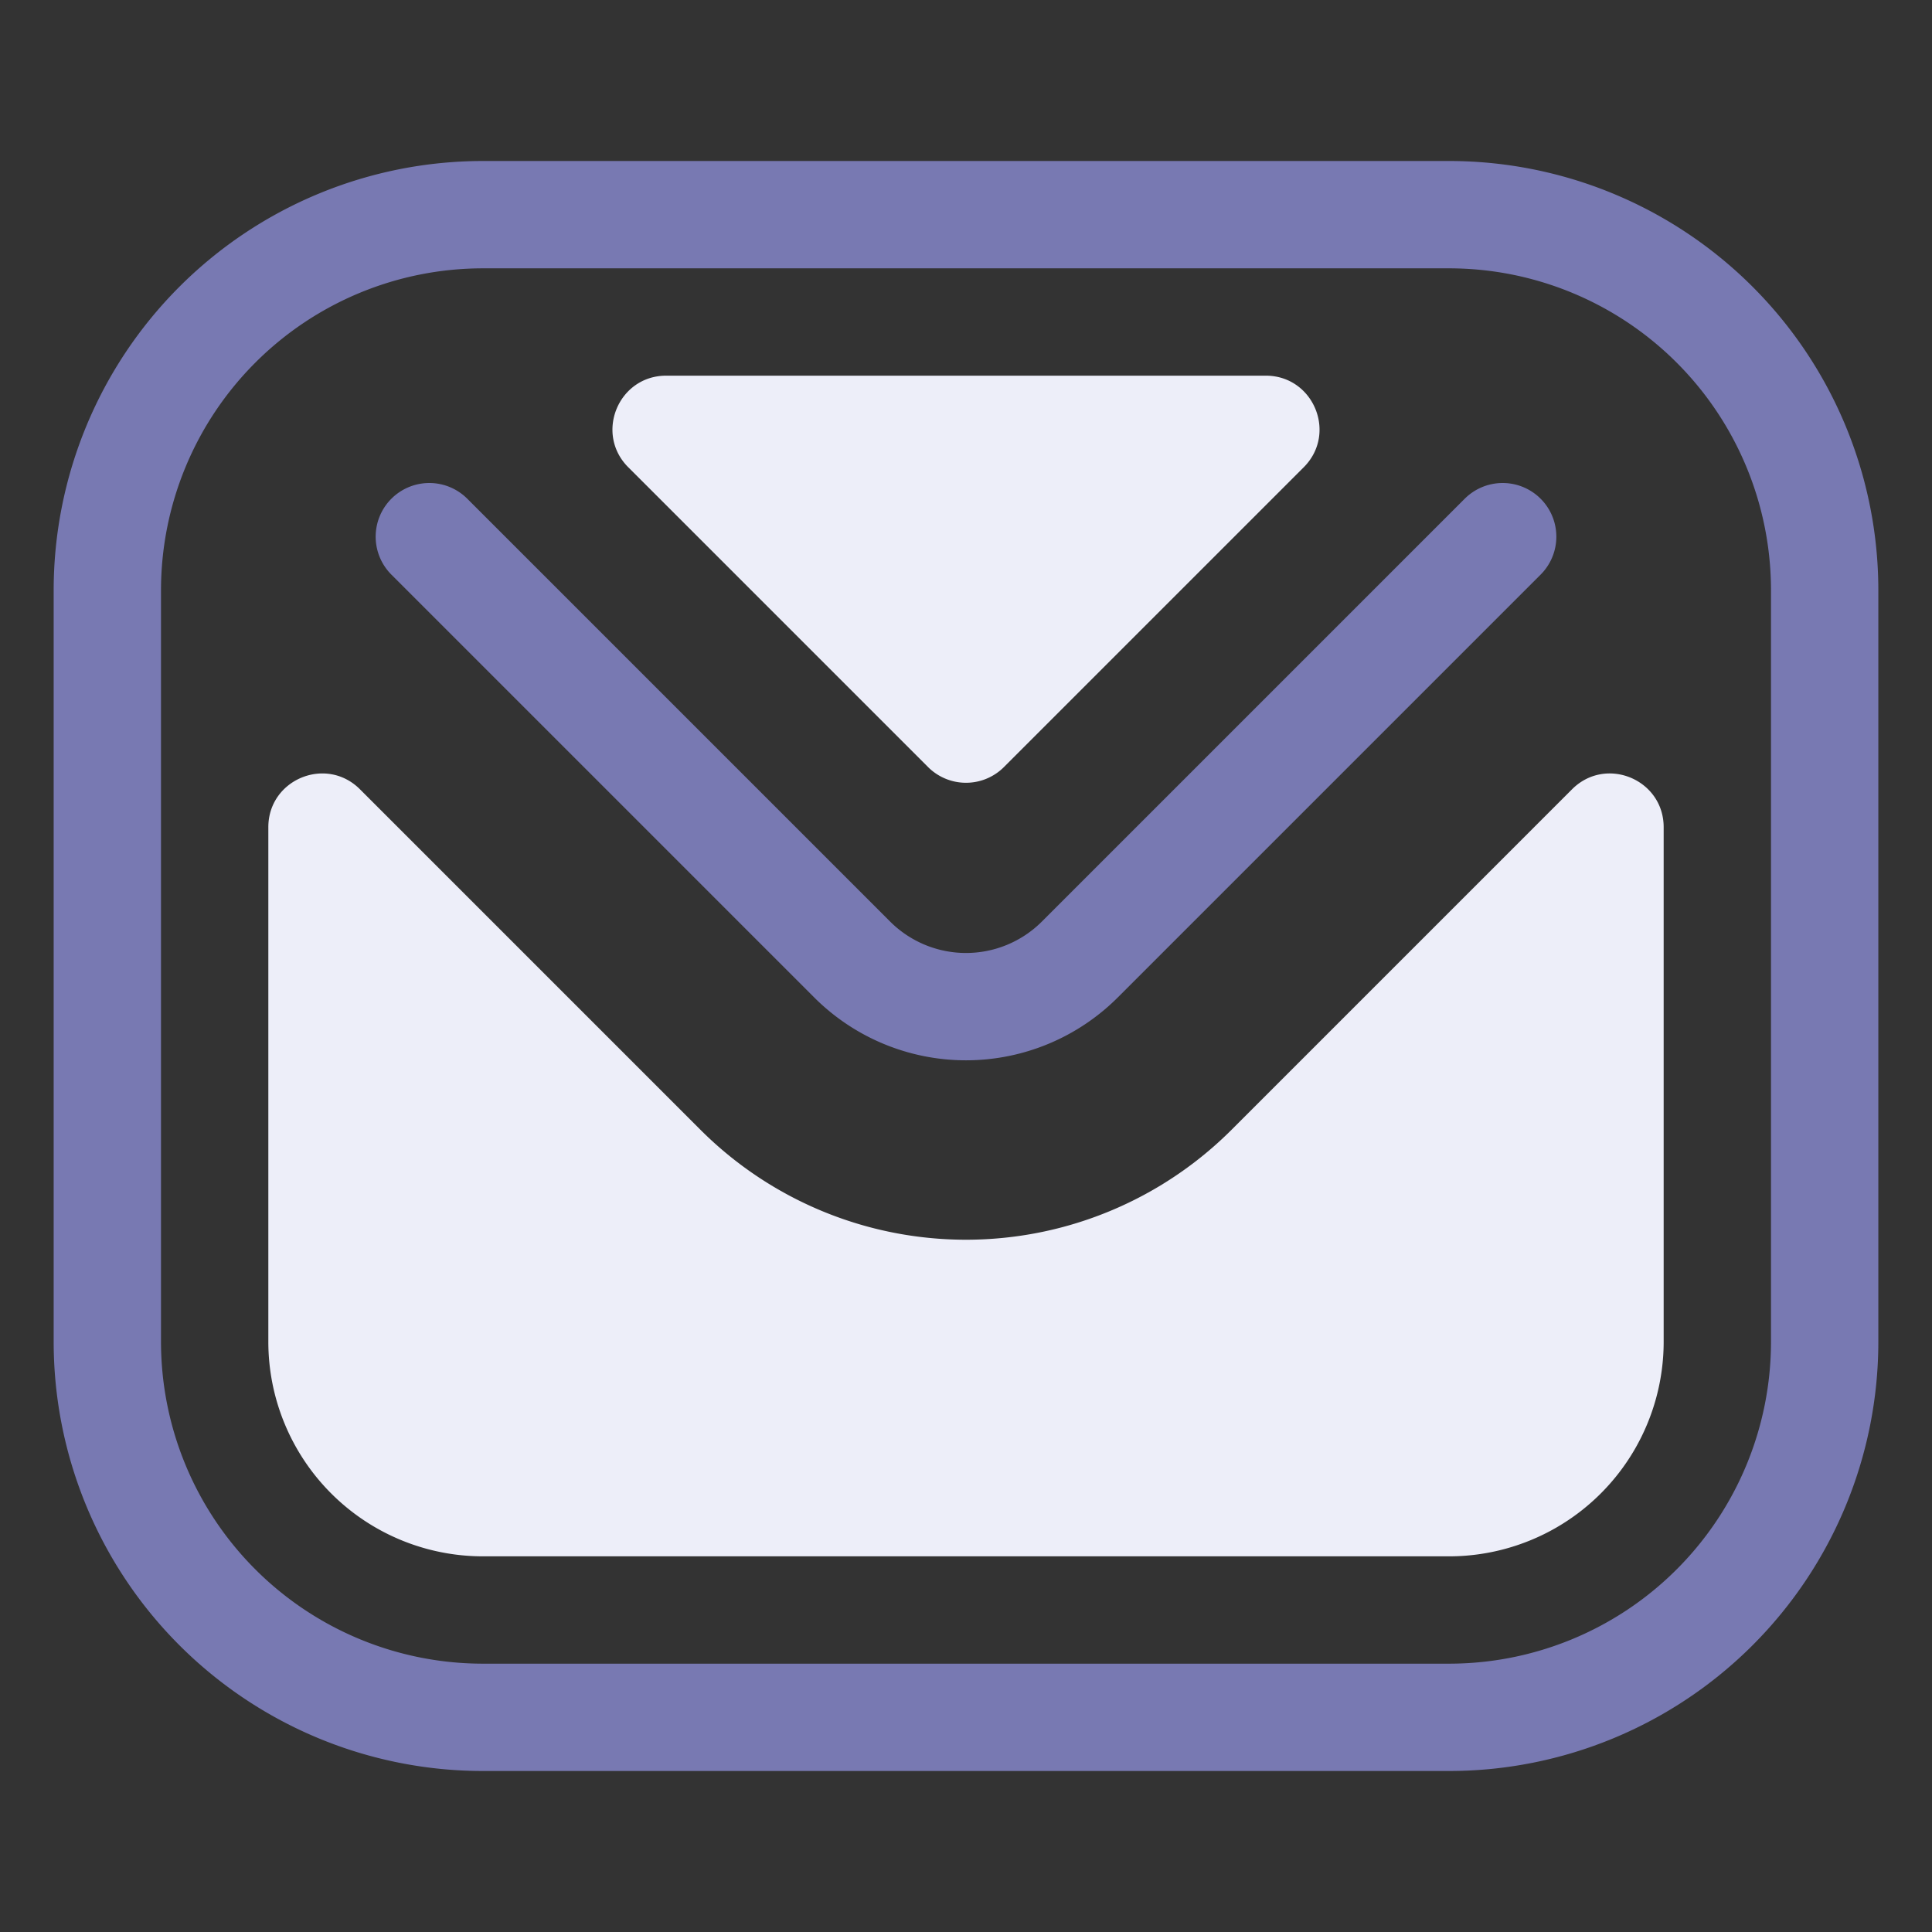
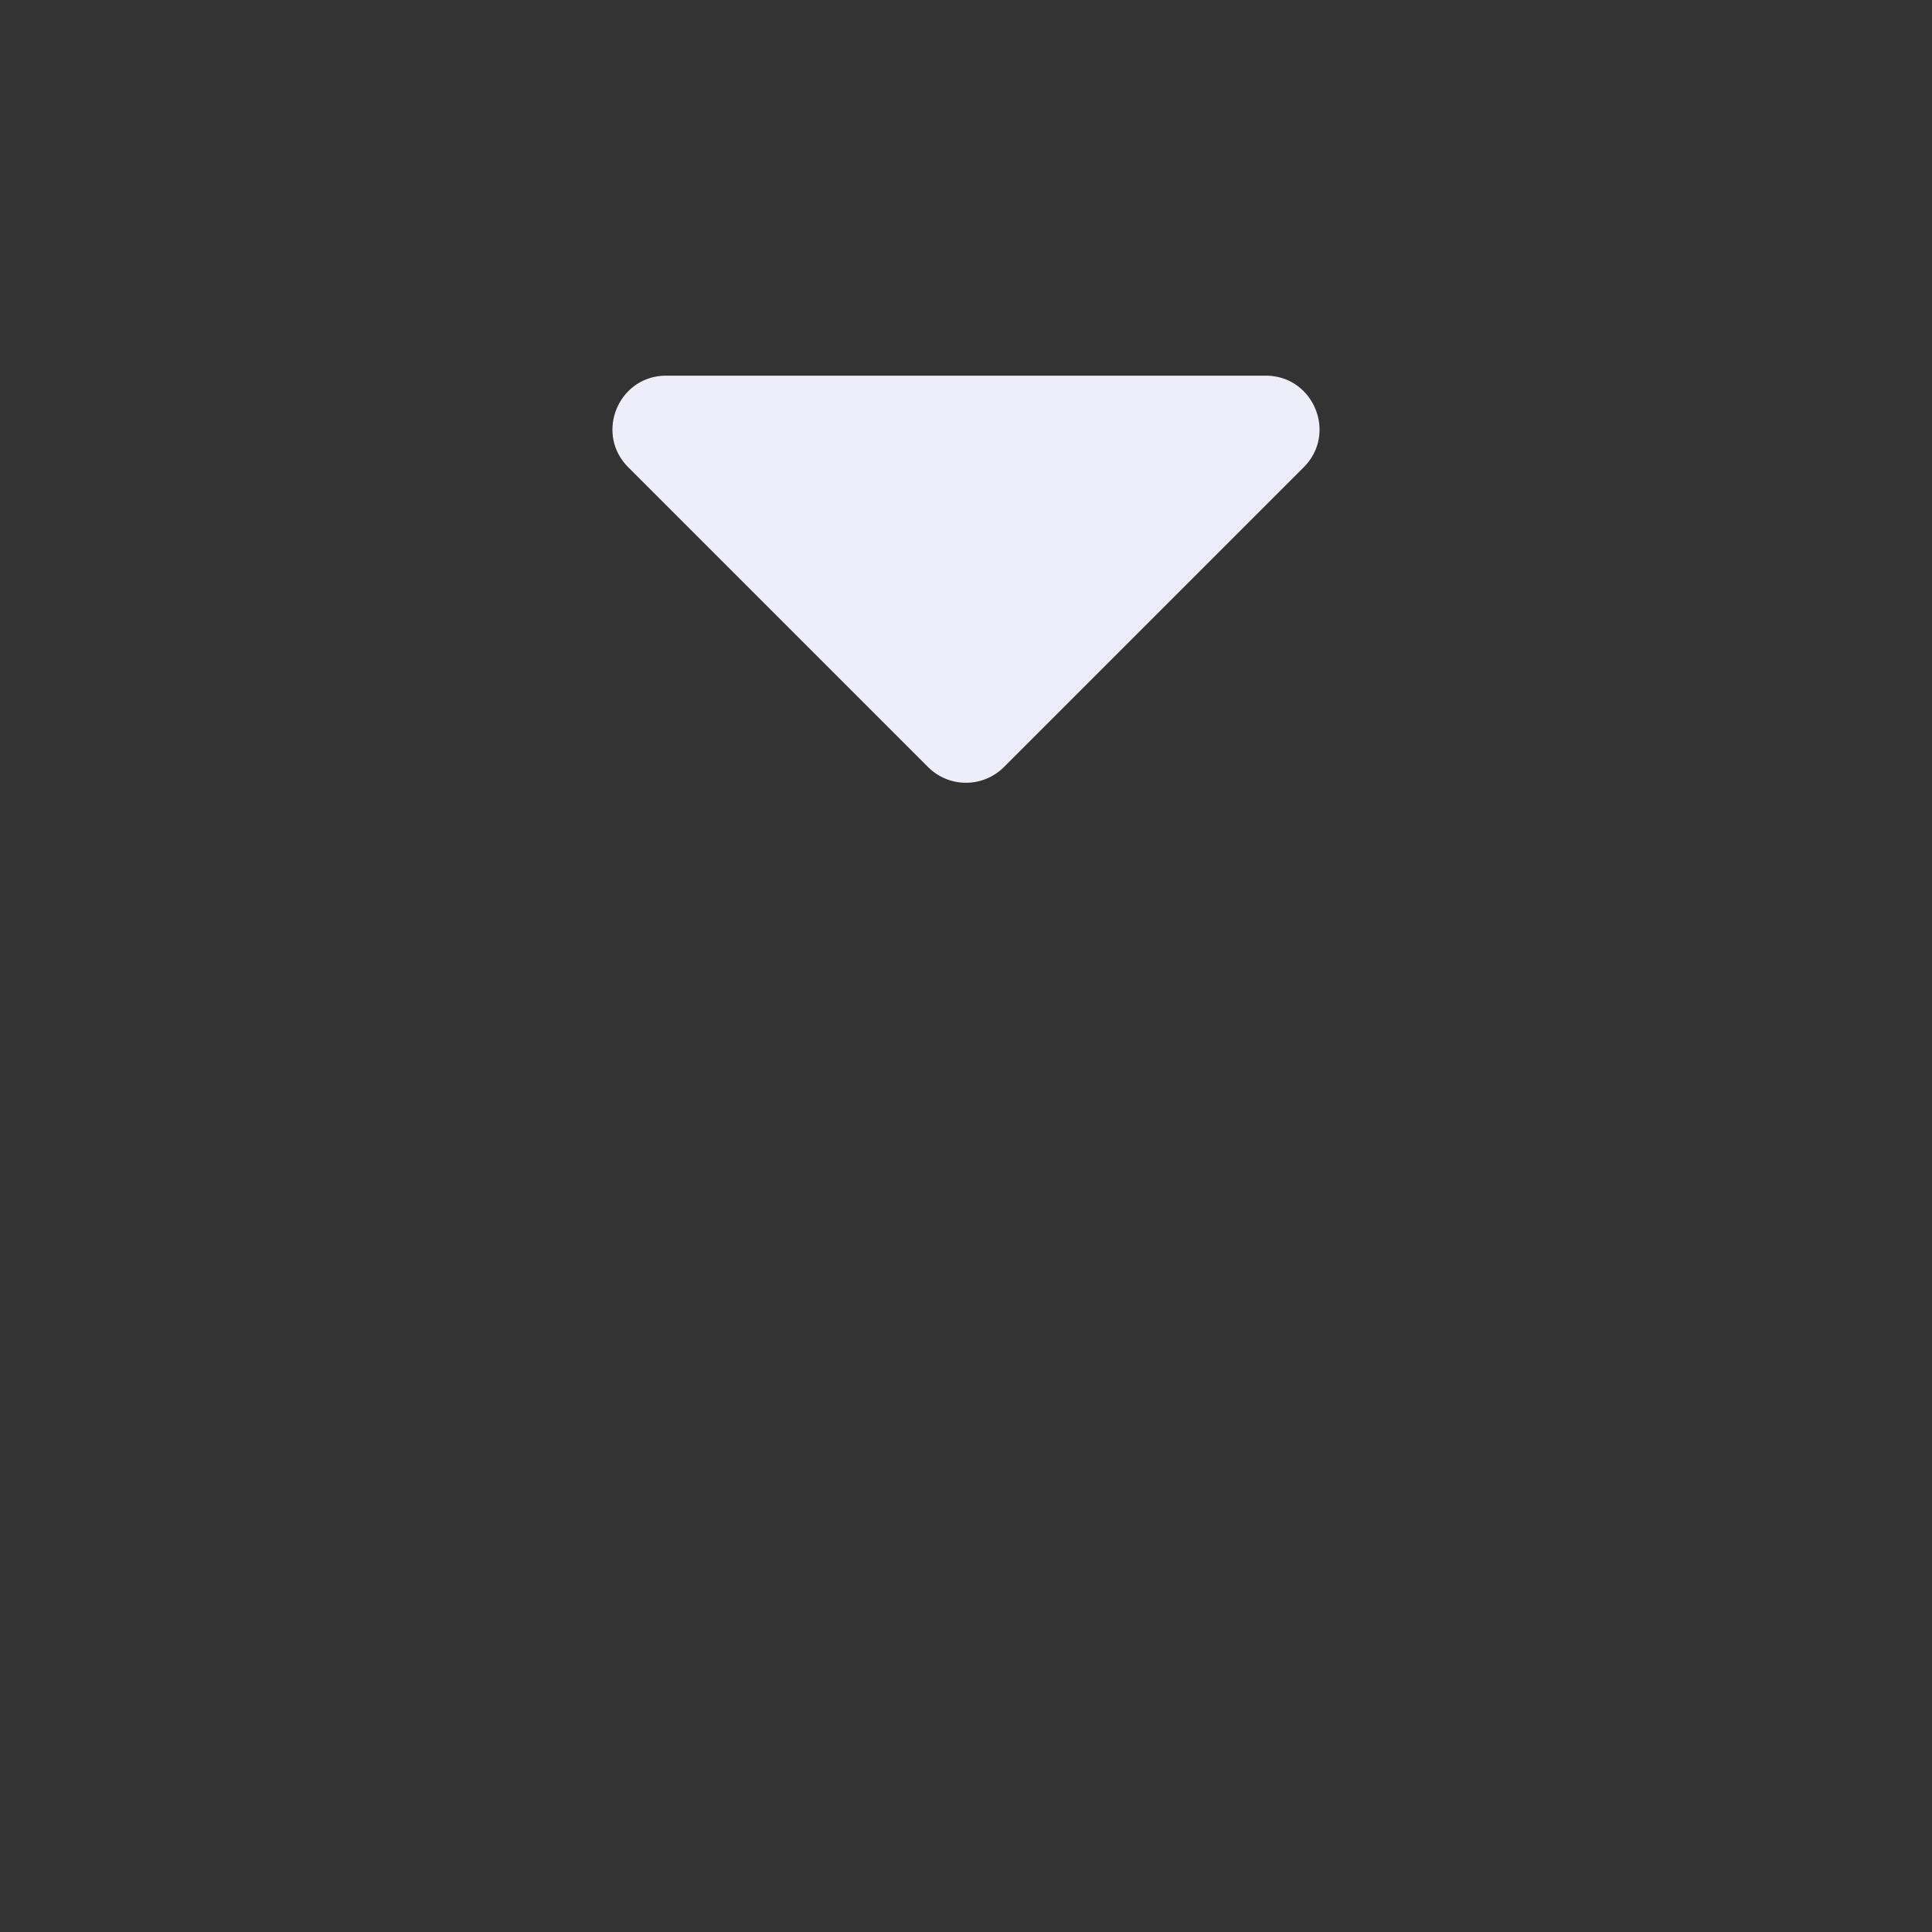
<svg xmlns="http://www.w3.org/2000/svg" width="36" height="36" fill="none">
  <rect width="100%" height="100%" fill="#333333" stroke="none" />
-   <path d="M27 4H9a7 7 0 00-7 7v14a7 7 0 007 7h18a7 7 0 007-7V11a7 7 0 00-7-7z" stroke="#7879B2" stroke-width="2" />
-   <path d="M8 10l7.879 7.879a3 3 0 004.242 0L28 10" stroke="#7879B2" stroke-width="2" stroke-linecap="round" />
-   <path d="M5 25v-9.586c0-.89 1.077-1.337 1.707-.707l6.343 6.343a7 7 0 009.9 0l6.343-6.343c.63-.63 1.707-.184 1.707.707V25a4 4 0 01-4 4H9a4 4 0 01-4-4z" fill="#EDEEF9" />
  <path d="M17.293 14.293l-5.586-5.586c-.63-.63-.184-1.707.707-1.707h11.172c.89 0 1.337 1.077.707 1.707l-5.586 5.586a1 1 0 01-1.414 0z" fill="#EDEEF9" />
</svg>